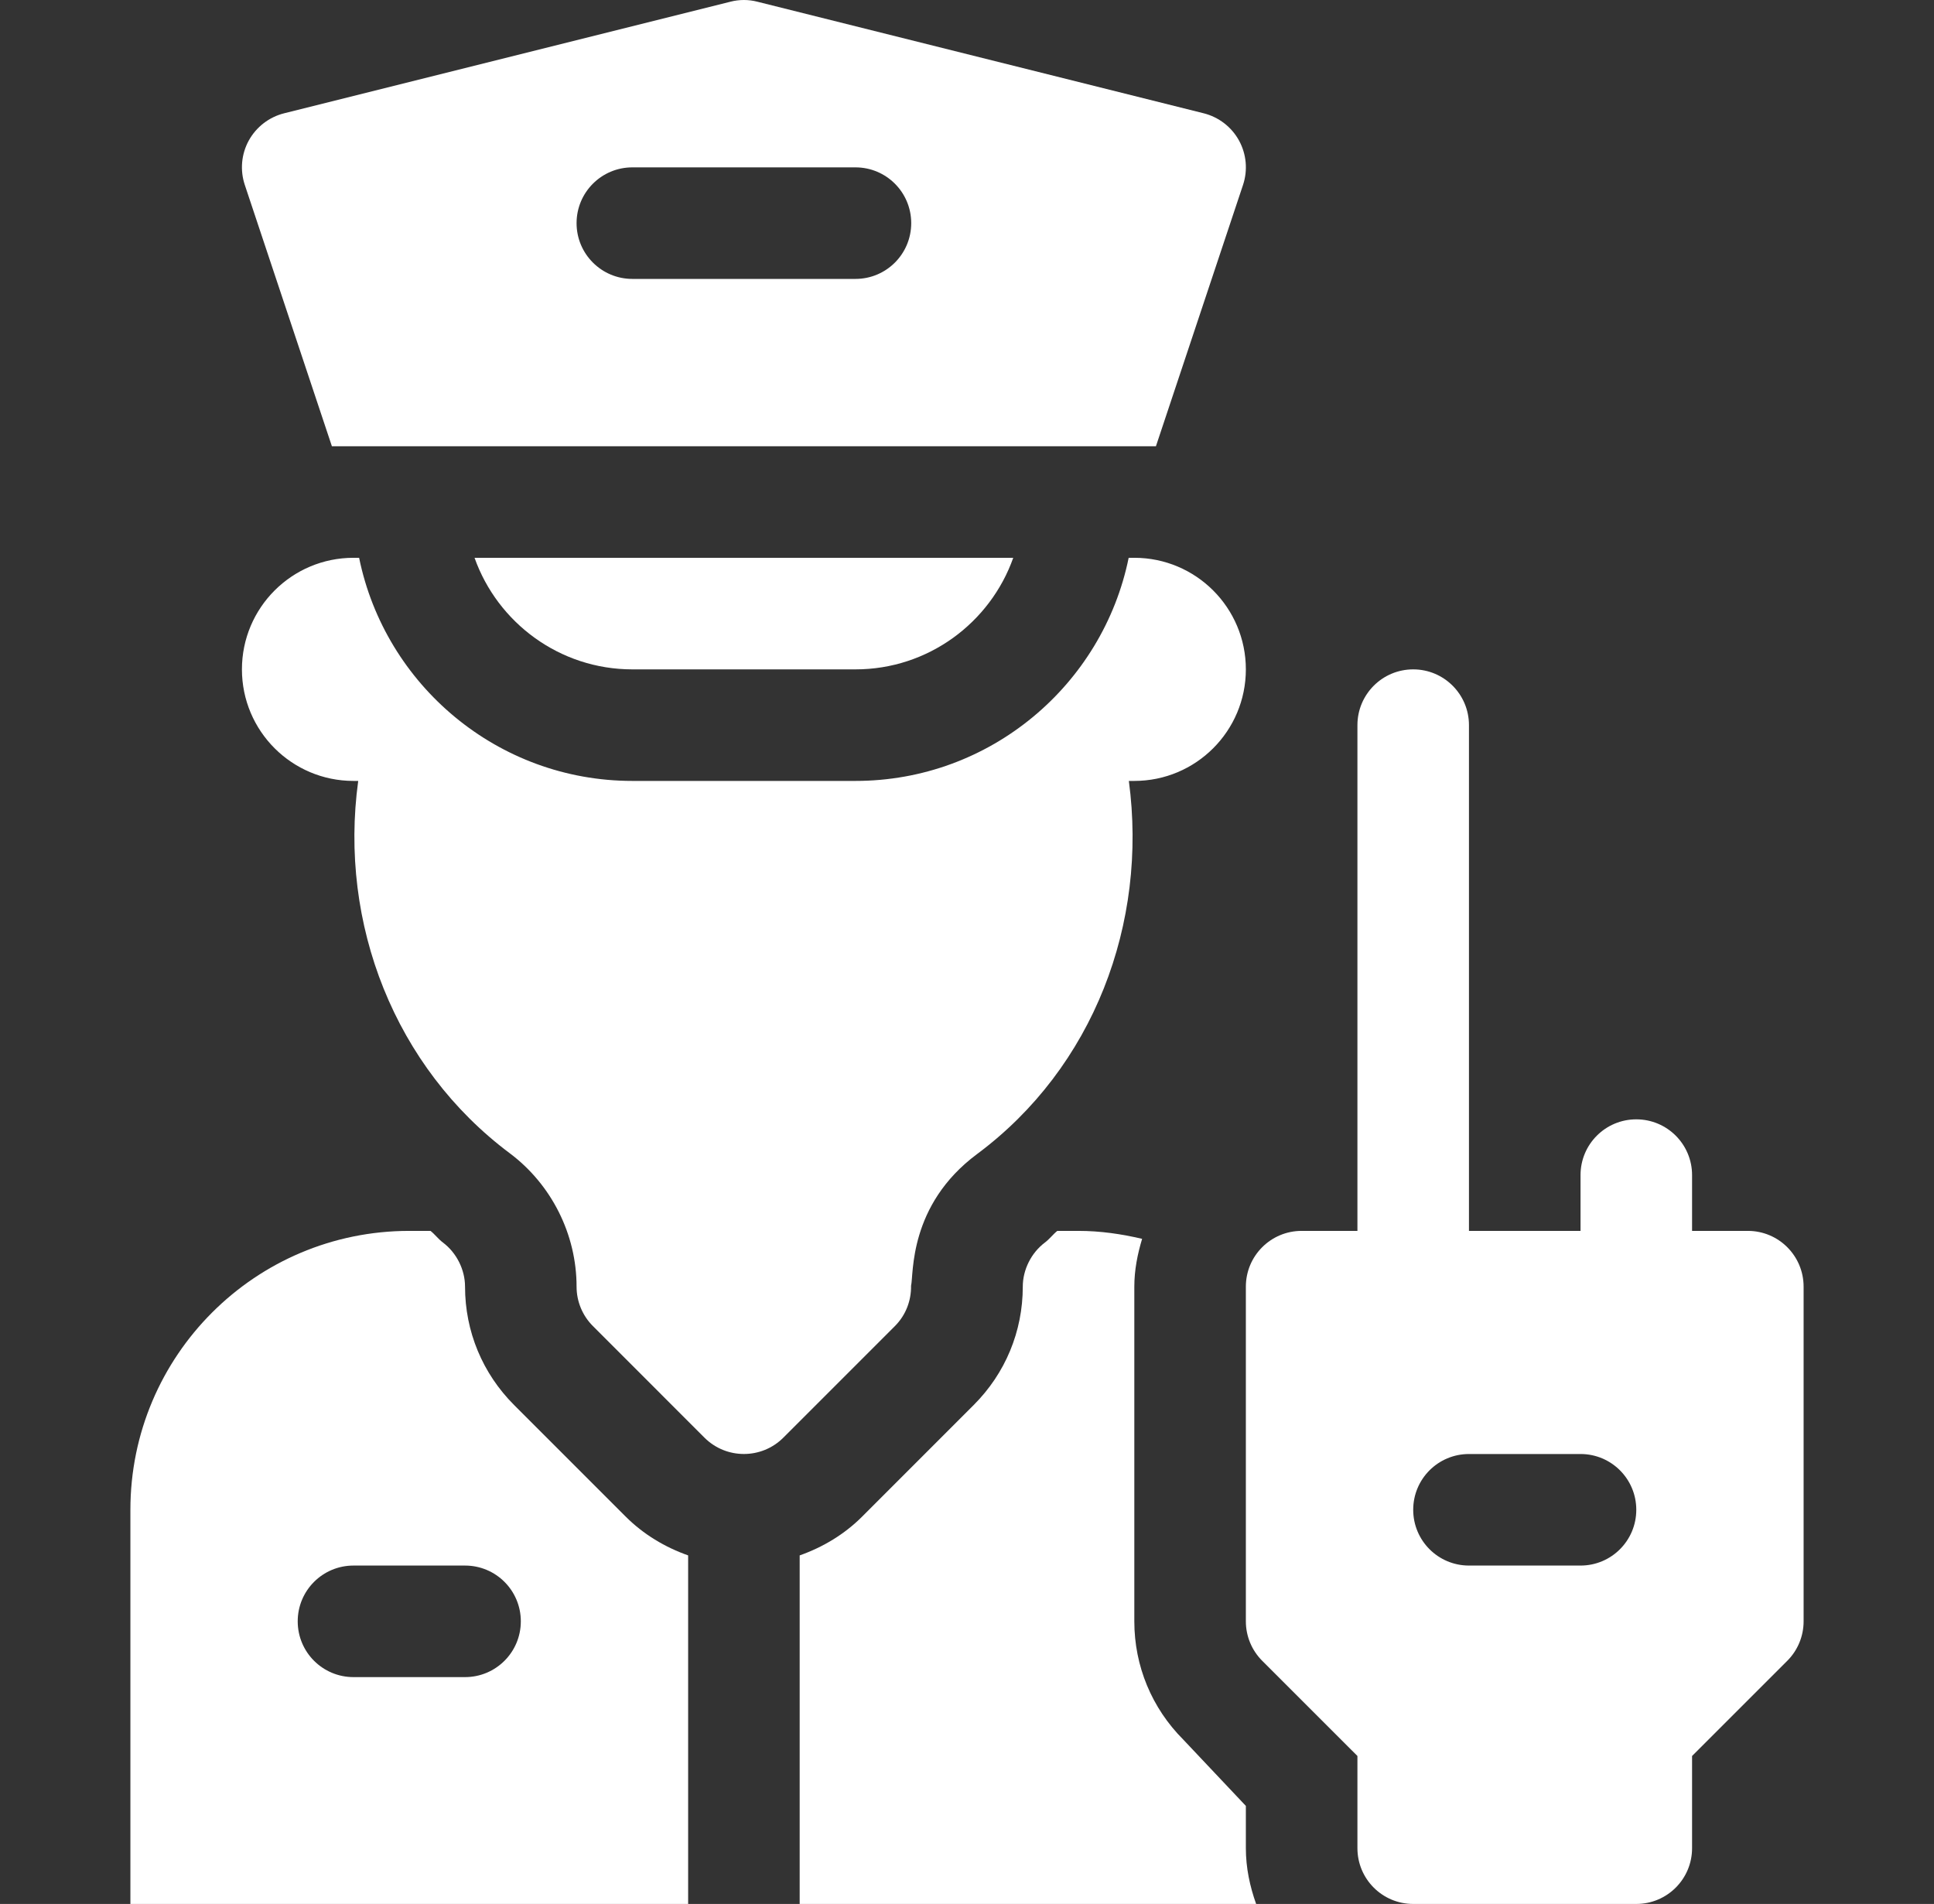
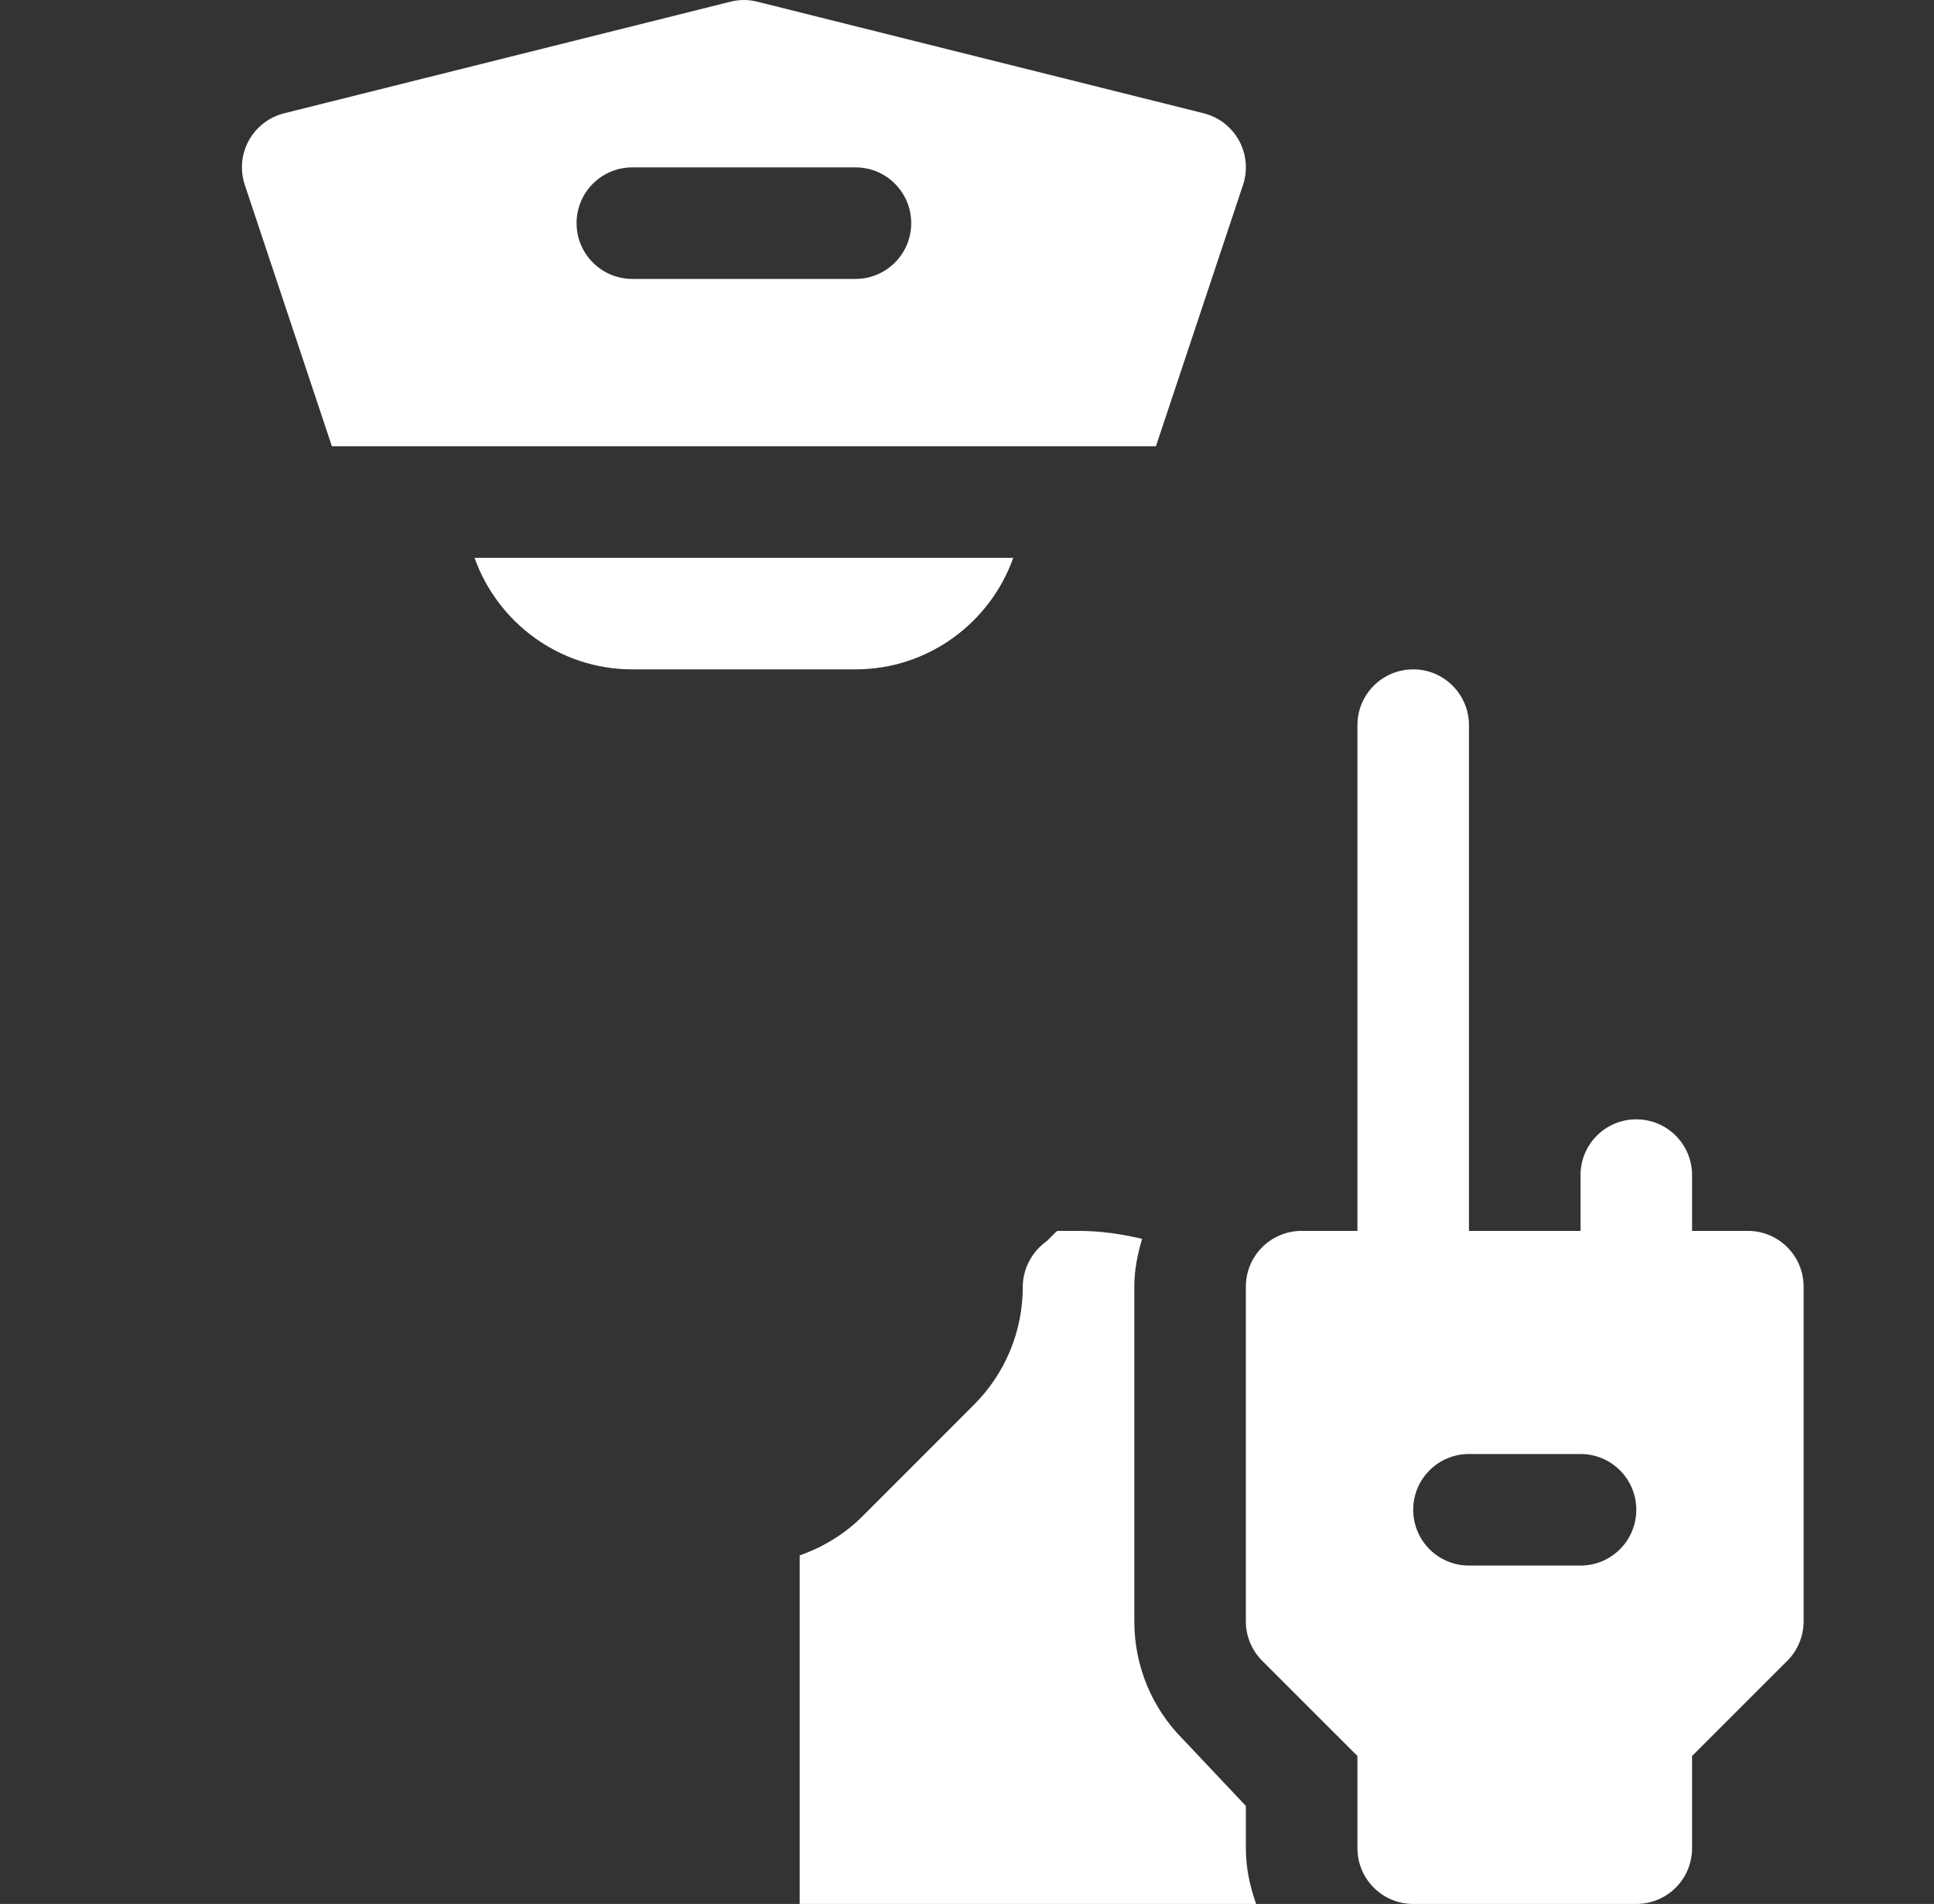
<svg xmlns="http://www.w3.org/2000/svg" width="64" height="63" viewBox="0 0 64 63" fill="none">
  <rect x="0" y="0" width="64" height="63" fill="#333333" stroke="none" />
  <g id="guard 1" clip-path="url(#clip0_1015_196)">
    <g id="Group">
      <path id="Vector" d="M55.994 61.154V58.104L59.145 54.954C59.491 54.608 59.685 54.139 59.685 53.649V42.575C59.685 41.554 58.86 40.729 57.84 40.729H55.994V38.883C55.994 37.863 55.168 37.038 54.148 37.038C53.128 37.038 52.303 37.863 52.303 38.883V40.729H48.611V23.995C48.611 22.975 47.786 22.149 46.766 22.149C45.745 22.149 44.92 22.975 44.92 23.995V40.729H43.074C42.054 40.729 41.228 41.554 41.228 42.575V53.649C41.228 54.139 41.423 54.608 41.769 54.954L44.92 58.104V61.154C44.92 62.175 45.745 63 46.766 63H54.148C55.168 63 55.994 62.175 55.994 61.154ZM52.303 51.803H48.611C47.591 51.803 46.766 50.977 46.766 49.957C46.766 48.937 47.591 48.112 48.611 48.112H52.303C53.323 48.112 54.148 48.937 54.148 49.957C54.148 50.977 53.323 51.803 52.303 51.803Z" fill="white" />
      <path id="Vector_2" d="M41.133 6.122C41.297 5.633 41.248 5.1 41.001 4.649C40.753 4.199 40.329 3.873 39.83 3.748L25.064 0.057C24.772 -0.019 24.462 -0.019 24.17 0.057L9.405 3.748C8.906 3.873 8.482 4.199 8.233 4.649C7.986 5.1 7.938 5.633 8.102 6.122L10.983 14.766H38.252L41.133 6.122ZM28.309 9.229H20.926C19.906 9.229 19.08 8.404 19.08 7.384C19.08 6.363 19.906 5.538 20.926 5.538H28.309C29.329 5.538 30.154 6.363 30.154 7.384C30.154 8.404 29.329 9.229 28.309 9.229Z" fill="white" />
      <path id="Vector_3" d="M20.926 22.149H28.309C30.715 22.149 32.768 20.606 33.53 18.458H15.704C16.467 20.606 18.52 22.149 20.926 22.149Z" fill="white" />
-       <path id="Vector_4" d="M22.772 51.467C22.005 51.195 21.295 50.773 20.703 50.181L17.011 46.489C15.966 45.444 15.389 44.052 15.389 42.574C15.389 42.012 15.108 41.453 14.657 41.114C14.505 41 14.395 40.847 14.247 40.729H13.543C8.446 40.729 4.315 44.861 4.315 49.957V63H22.772V51.467ZM15.389 55.494H11.698C10.677 55.494 9.852 54.669 9.852 53.648C9.852 52.628 10.677 51.803 11.698 51.803H15.389C16.409 51.803 17.235 52.628 17.235 53.648C17.235 54.669 16.409 55.494 15.389 55.494Z" fill="white" />
-       <path id="Vector_5" d="M16.869 38.16C18.253 39.197 19.08 40.846 19.08 42.575C19.08 43.065 19.275 43.533 19.621 43.879L23.312 47.571C23.673 47.931 24.145 48.111 24.617 48.111C25.089 48.111 25.562 47.931 25.922 47.571L29.614 43.879C29.982 43.511 30.156 43.027 30.149 42.545C30.239 42.176 30.057 39.875 32.337 38.184C36.189 35.318 37.986 30.556 37.356 25.84H37.537C39.576 25.84 41.228 24.188 41.228 22.149C41.228 20.11 39.576 18.457 37.537 18.457H37.35C36.493 22.665 32.765 25.84 28.309 25.84H20.926C16.47 25.84 12.742 22.665 11.884 18.457H11.698C9.659 18.457 8.006 20.11 8.006 22.149C8.006 24.188 9.659 25.84 11.698 25.84H11.854C11.206 30.573 13.073 35.322 16.869 38.16Z" fill="white" />
      <path id="Vector_6" d="M39.159 57.564C38.114 56.518 37.537 55.127 37.537 53.649V42.575C37.537 42.021 37.643 41.497 37.795 40.992C37.117 40.833 36.418 40.729 35.691 40.729H34.988C34.84 40.848 34.73 41.001 34.577 41.115C34.127 41.454 33.846 42.012 33.846 42.575C33.846 44.053 33.269 45.444 32.223 46.489L28.532 50.181C27.94 50.773 27.23 51.195 26.463 51.467V63H41.568C41.361 62.42 41.228 61.805 41.228 61.154V59.756L39.159 57.564Z" fill="white" />
    </g>
  </g>
  <defs>
    <clipPath id="clip0_1015_196">
      <rect width="63" height="63" fill="white" transform="translate(0.5)" />
    </clipPath>
  </defs>
</svg>